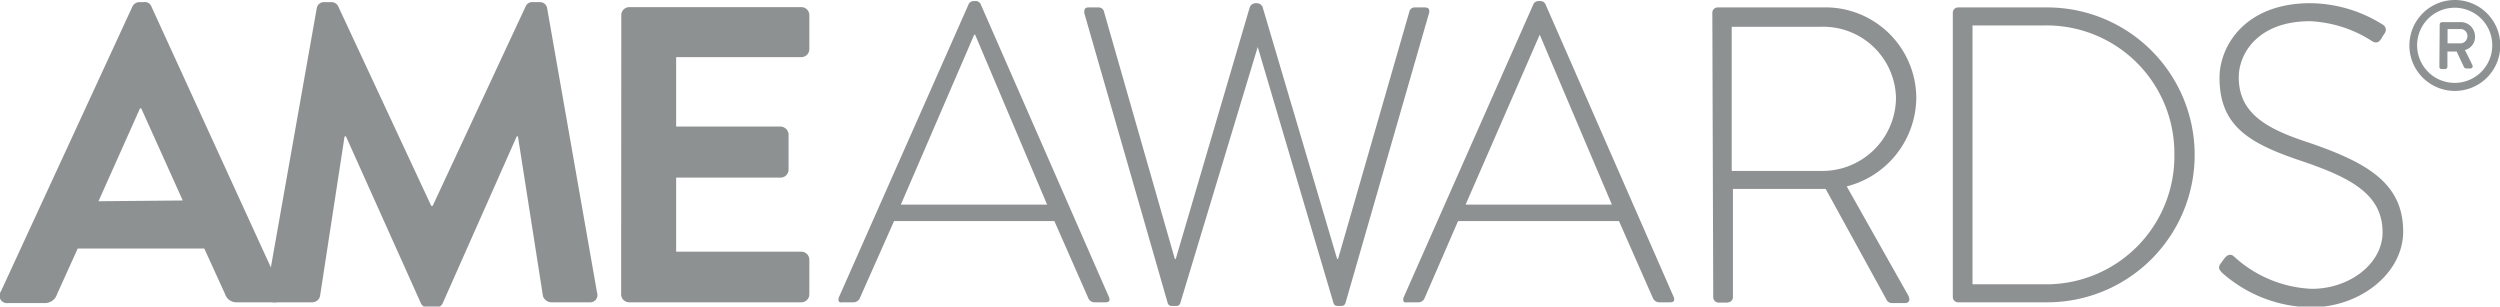
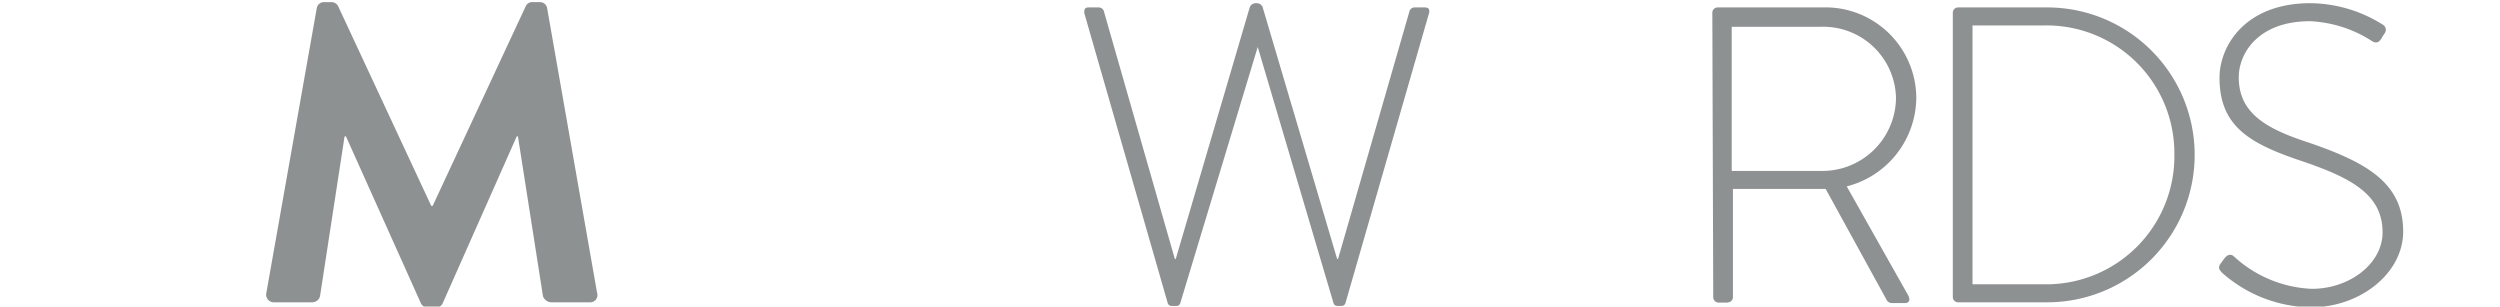
<svg xmlns="http://www.w3.org/2000/svg" viewBox="0 0 164.98 20.23">
  <defs>
    <style>.cls-1{fill:#8e9192;}</style>
  </defs>
  <title>AME</title>
  <g id="Layer_2" data-name="Layer 2">
    <g id="desktop-breakpoint">
      <g id="AME">
-         <path class="cls-1" d="M55.36,19.62,63.93.26a.38.38,0,0,1,.33-.19h.09a.36.36,0,0,1,.36.19l8.48,19.36c.06.17.06.33-.25.33h-.72a.44.44,0,0,1-.39-.25l-2.25-5.11H59L56.73,19.7a.47.47,0,0,1-.39.25h-.78C55.36,20,55.28,19.84,55.36,19.62ZM69.1,13.5,64.35,2.29h-.06L59.45,13.5Z" />
        <path class="cls-1" d="M71.55.85c0-.28.06-.36.31-.36h.66a.36.36,0,0,1,.34.3l4.67,16.3h.06L82.48.46A.43.43,0,0,1,82.9.21h0a.43.43,0,0,1,.42.25l4.92,16.63h.06L93,.79a.36.36,0,0,1,.34-.3H94c.25,0,.36.08.31.36L88.79,20a.27.27,0,0,1-.25.19h-.3A.26.26,0,0,1,88,20L83,3.1h0L77.89,20a.26.26,0,0,1-.28.19h-.3a.26.26,0,0,1-.25-.19Z" />
-         <path class="cls-1" d="M92.63,19.62,101.2.26a.37.37,0,0,1,.33-.19h.08a.38.38,0,0,1,.37.19l8.48,19.36c.05.17.05.33-.25.33h-.73a.47.47,0,0,1-.39-.25l-2.25-5.11H96.22L94,19.7a.44.44,0,0,1-.39.25h-.77C92.63,20,92.55,19.84,92.63,19.62Zm13.74-6.12L101.61,2.29h0L96.72,13.5Z" />
        <path class="cls-1" d="M113,.85a.35.35,0,0,1,.36-.36h6.89a6,6,0,0,1,6.21,6,6.09,6.09,0,0,1-4.59,5.81l4.06,7.2c.14.23.08.5-.2.5h-.86a.4.4,0,0,1-.39-.25l-4-7.28c-.36,0-.67,0-1,0h-5.12v7.14c0,.2-.16.36-.44.36h-.5a.36.36,0,0,1-.36-.36Zm7.2,10.43a4.86,4.86,0,0,0,4.92-4.84,4.8,4.8,0,0,0-5-4.67h-5.84v9.51Z" />
        <path class="cls-1" d="M128.87.85a.35.35,0,0,1,.33-.36h5.9a9.73,9.73,0,1,1,0,19.46h-5.9a.35.35,0,0,1-.33-.36Zm6,17.91a8.45,8.45,0,0,0,8.62-8.57,8.43,8.43,0,0,0-8.62-8.51h-4.7V18.76Z" />
        <path class="cls-1" d="M146.56,17.37l.25-.34c.19-.22.39-.3.61-.11a8.08,8.08,0,0,0,5.14,2.14c2.53,0,4.67-1.69,4.67-3.72,0-2.48-2-3.59-5.39-4.73s-5.37-2.28-5.37-5.48c0-2.08,1.67-4.92,6-4.92a9.12,9.12,0,0,1,4.78,1.42.39.39,0,0,1,.11.58,3.48,3.48,0,0,0-.22.36c-.17.23-.33.31-.61.14a8.2,8.2,0,0,0-4.09-1.31c-3.42,0-4.7,2.12-4.7,3.7,0,2.37,1.81,3.4,4.62,4.31,3.81,1.31,6.23,2.65,6.23,5.87,0,2.78-2.87,5-6.07,5A9,9,0,0,1,146.64,18C146.47,17.81,146.33,17.67,146.56,17.37Z" />
-         <path class="cls-1" d="M162,0a3,3,0,1,1-3,3A3,3,0,0,1,162,0Zm0,5.47A2.48,2.48,0,1,0,159.51,3,2.48,2.48,0,0,0,162,5.47Zm-1-3.85a.16.16,0,0,1,.15-.16h1.18a.94.94,0,0,1,1,.93.88.88,0,0,1-.67.91c.17.32.33.65.5,1a.15.15,0,0,1-.14.22h-.28a.19.19,0,0,1-.15-.12l-.47-1h-.61v1a.16.16,0,0,1-.16.16h-.22a.15.15,0,0,1-.15-.16Zm1.33,1.24a.47.47,0,0,0,.5-.47.45.45,0,0,0-.5-.47h-.81v.94Z" />
-         <path class="cls-1" d="M.06,19.23,8.73.45A.52.52,0,0,1,9.21.14h.28A.46.46,0,0,1,10,.45l8.6,18.78a.49.49,0,0,1-.48.72H15.66a.79.79,0,0,1-.81-.55l-1.37-3H5.13l-1.36,3A.84.84,0,0,1,3,20H.53A.49.49,0,0,1,.06,19.23Zm12-6L9.32,7.15H9.24L6.5,13.28Z" />
        <path class="cls-1" d="M20.9.56a.48.48,0,0,1,.5-.42h.45a.5.5,0,0,1,.47.28l6.14,13.17h.09L34.69.42a.47.47,0,0,1,.47-.28h.45a.48.48,0,0,1,.5.42L39.4,19.31a.48.48,0,0,1-.5.64H36.36a.61.61,0,0,1-.53-.41L34.18,9H34.1l-4.88,11a.49.49,0,0,1-.48.3h-.5a.5.5,0,0,1-.47-.3L22.83,9h-.09L21.12,19.54a.53.53,0,0,1-.5.41H18.11a.51.51,0,0,1-.53-.64Z" />
-         <path class="cls-1" d="M41,1a.53.53,0,0,1,.53-.53H52.88a.53.53,0,0,1,.53.53V3.24a.53.53,0,0,1-.53.53H44.62V8.35h6.89a.55.55,0,0,1,.53.53v2.31a.53.53,0,0,1-.53.53H44.62v4.89h8.26a.53.53,0,0,1,.53.53v2.28a.53.53,0,0,1-.53.53H41.52a.53.53,0,0,1-.53-.53Z" />
      </g>
    </g>
  </g>
</svg>